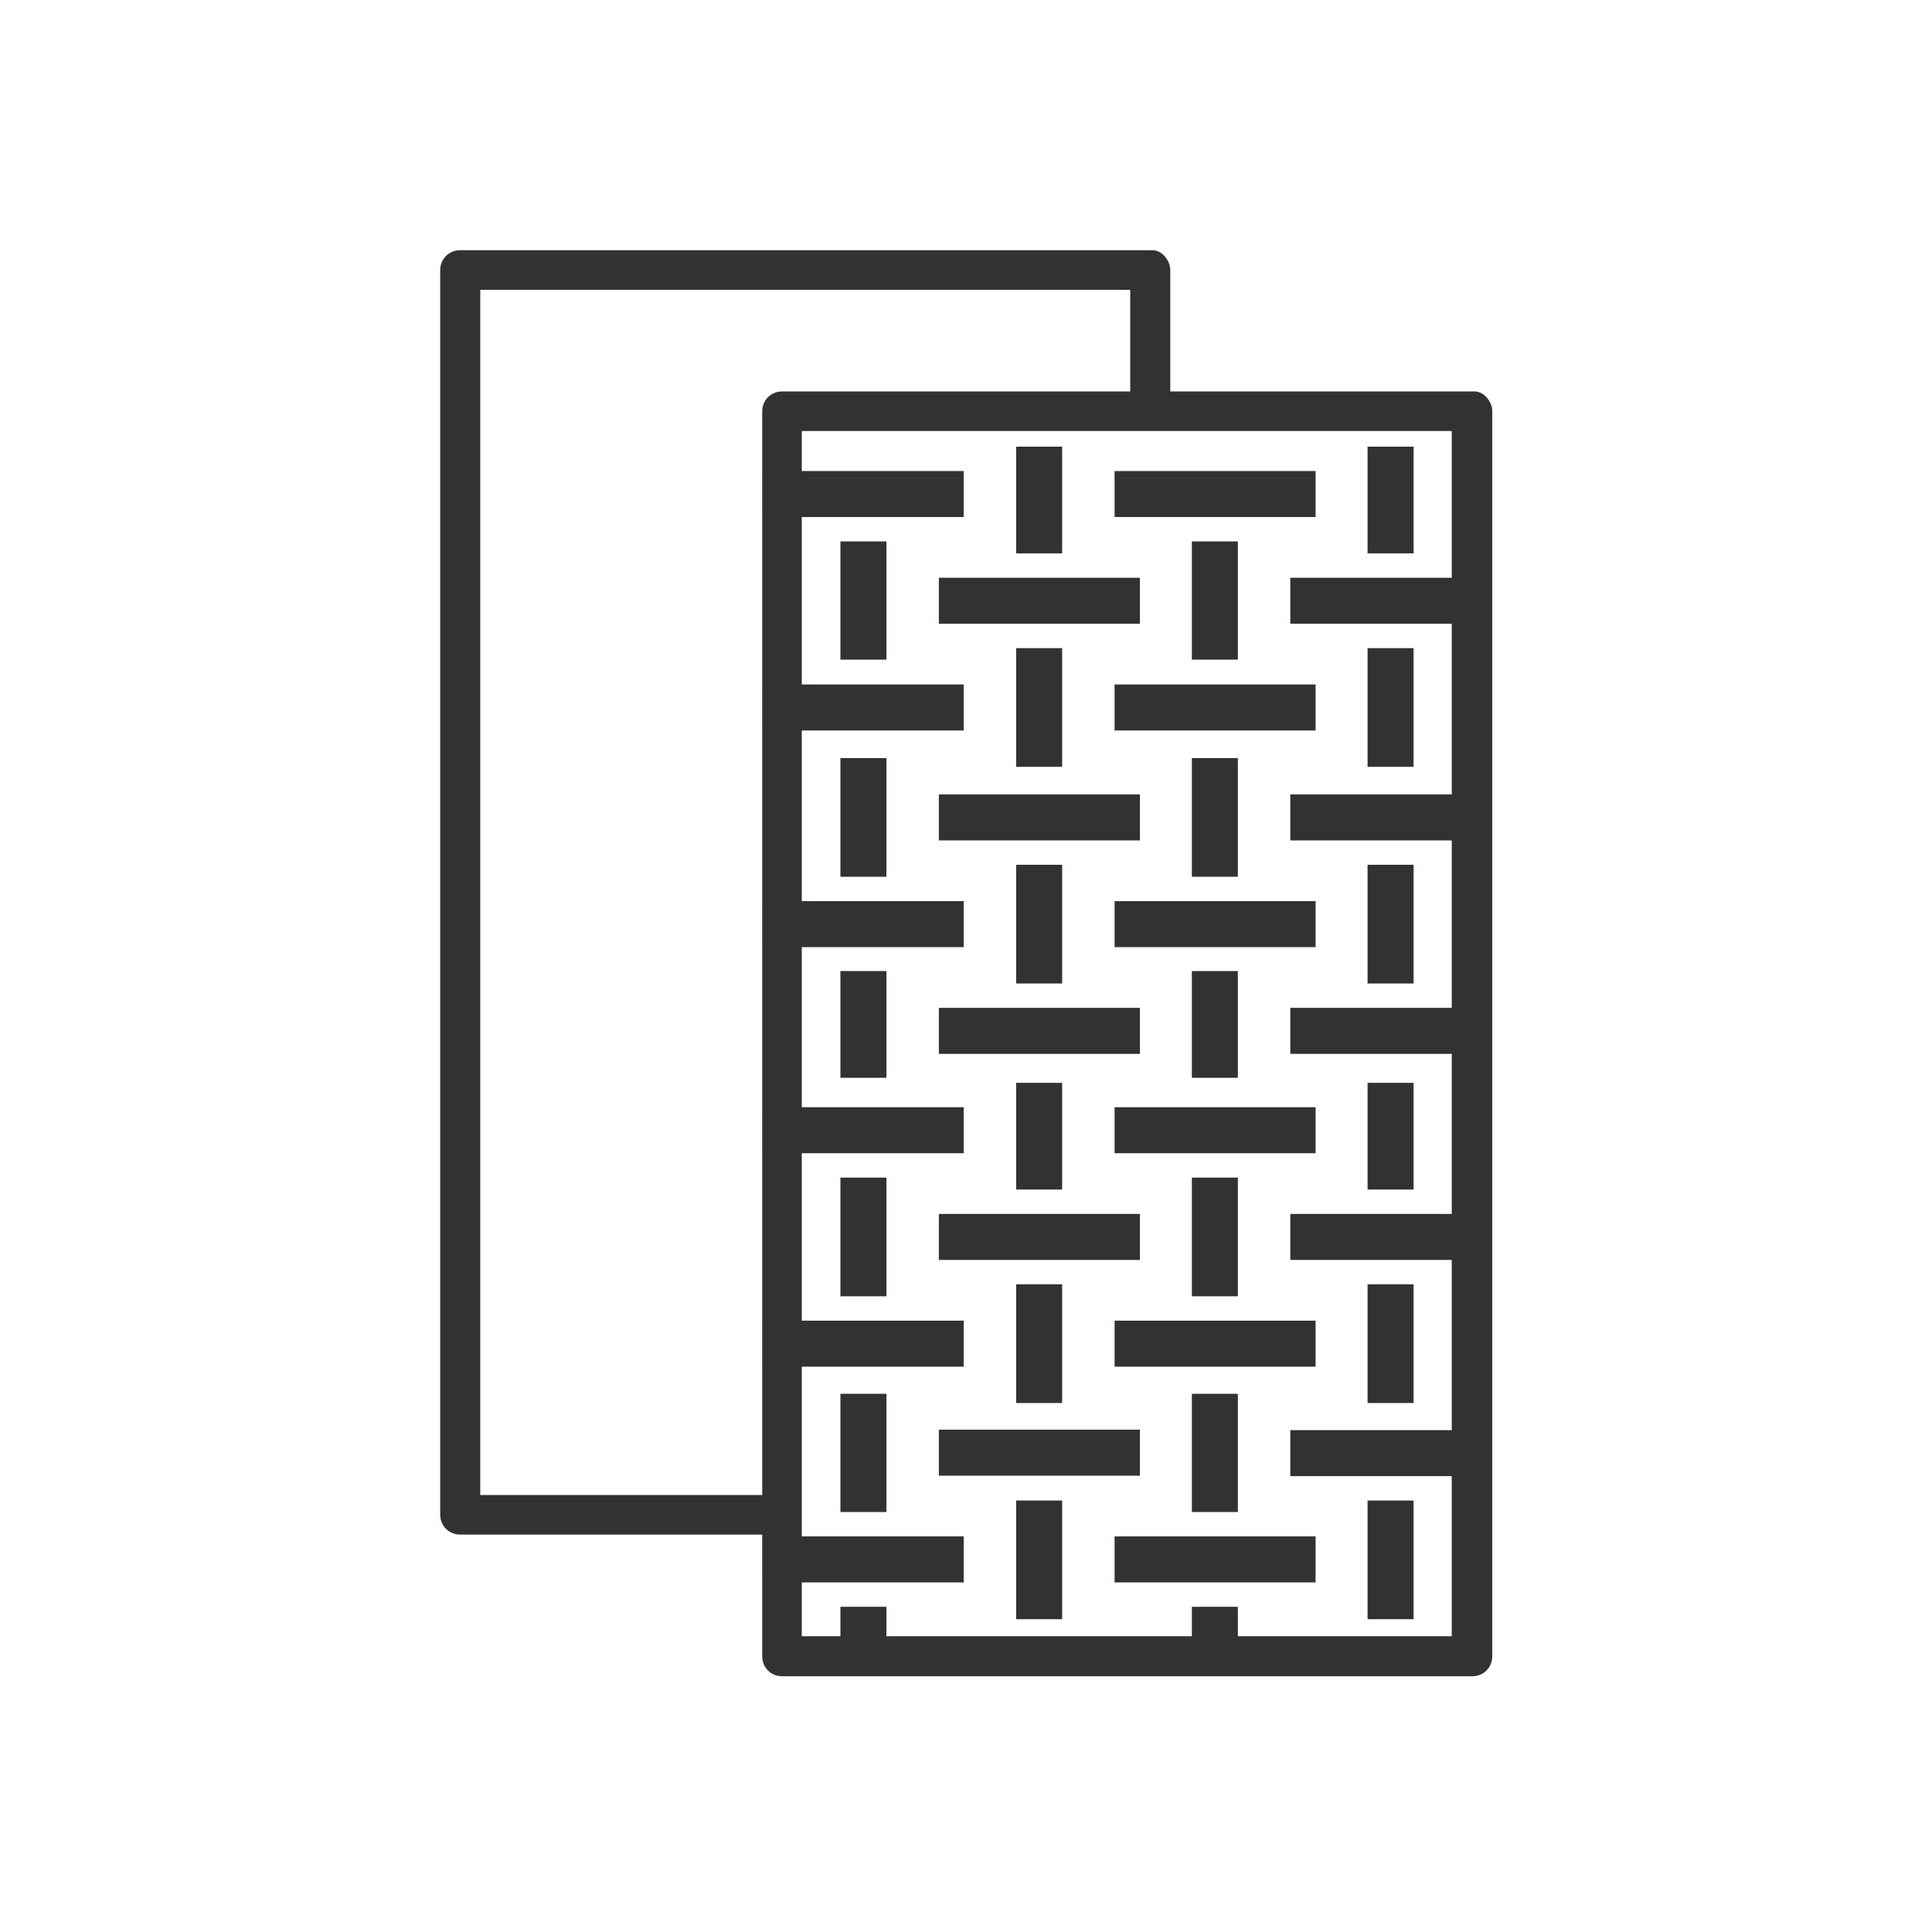
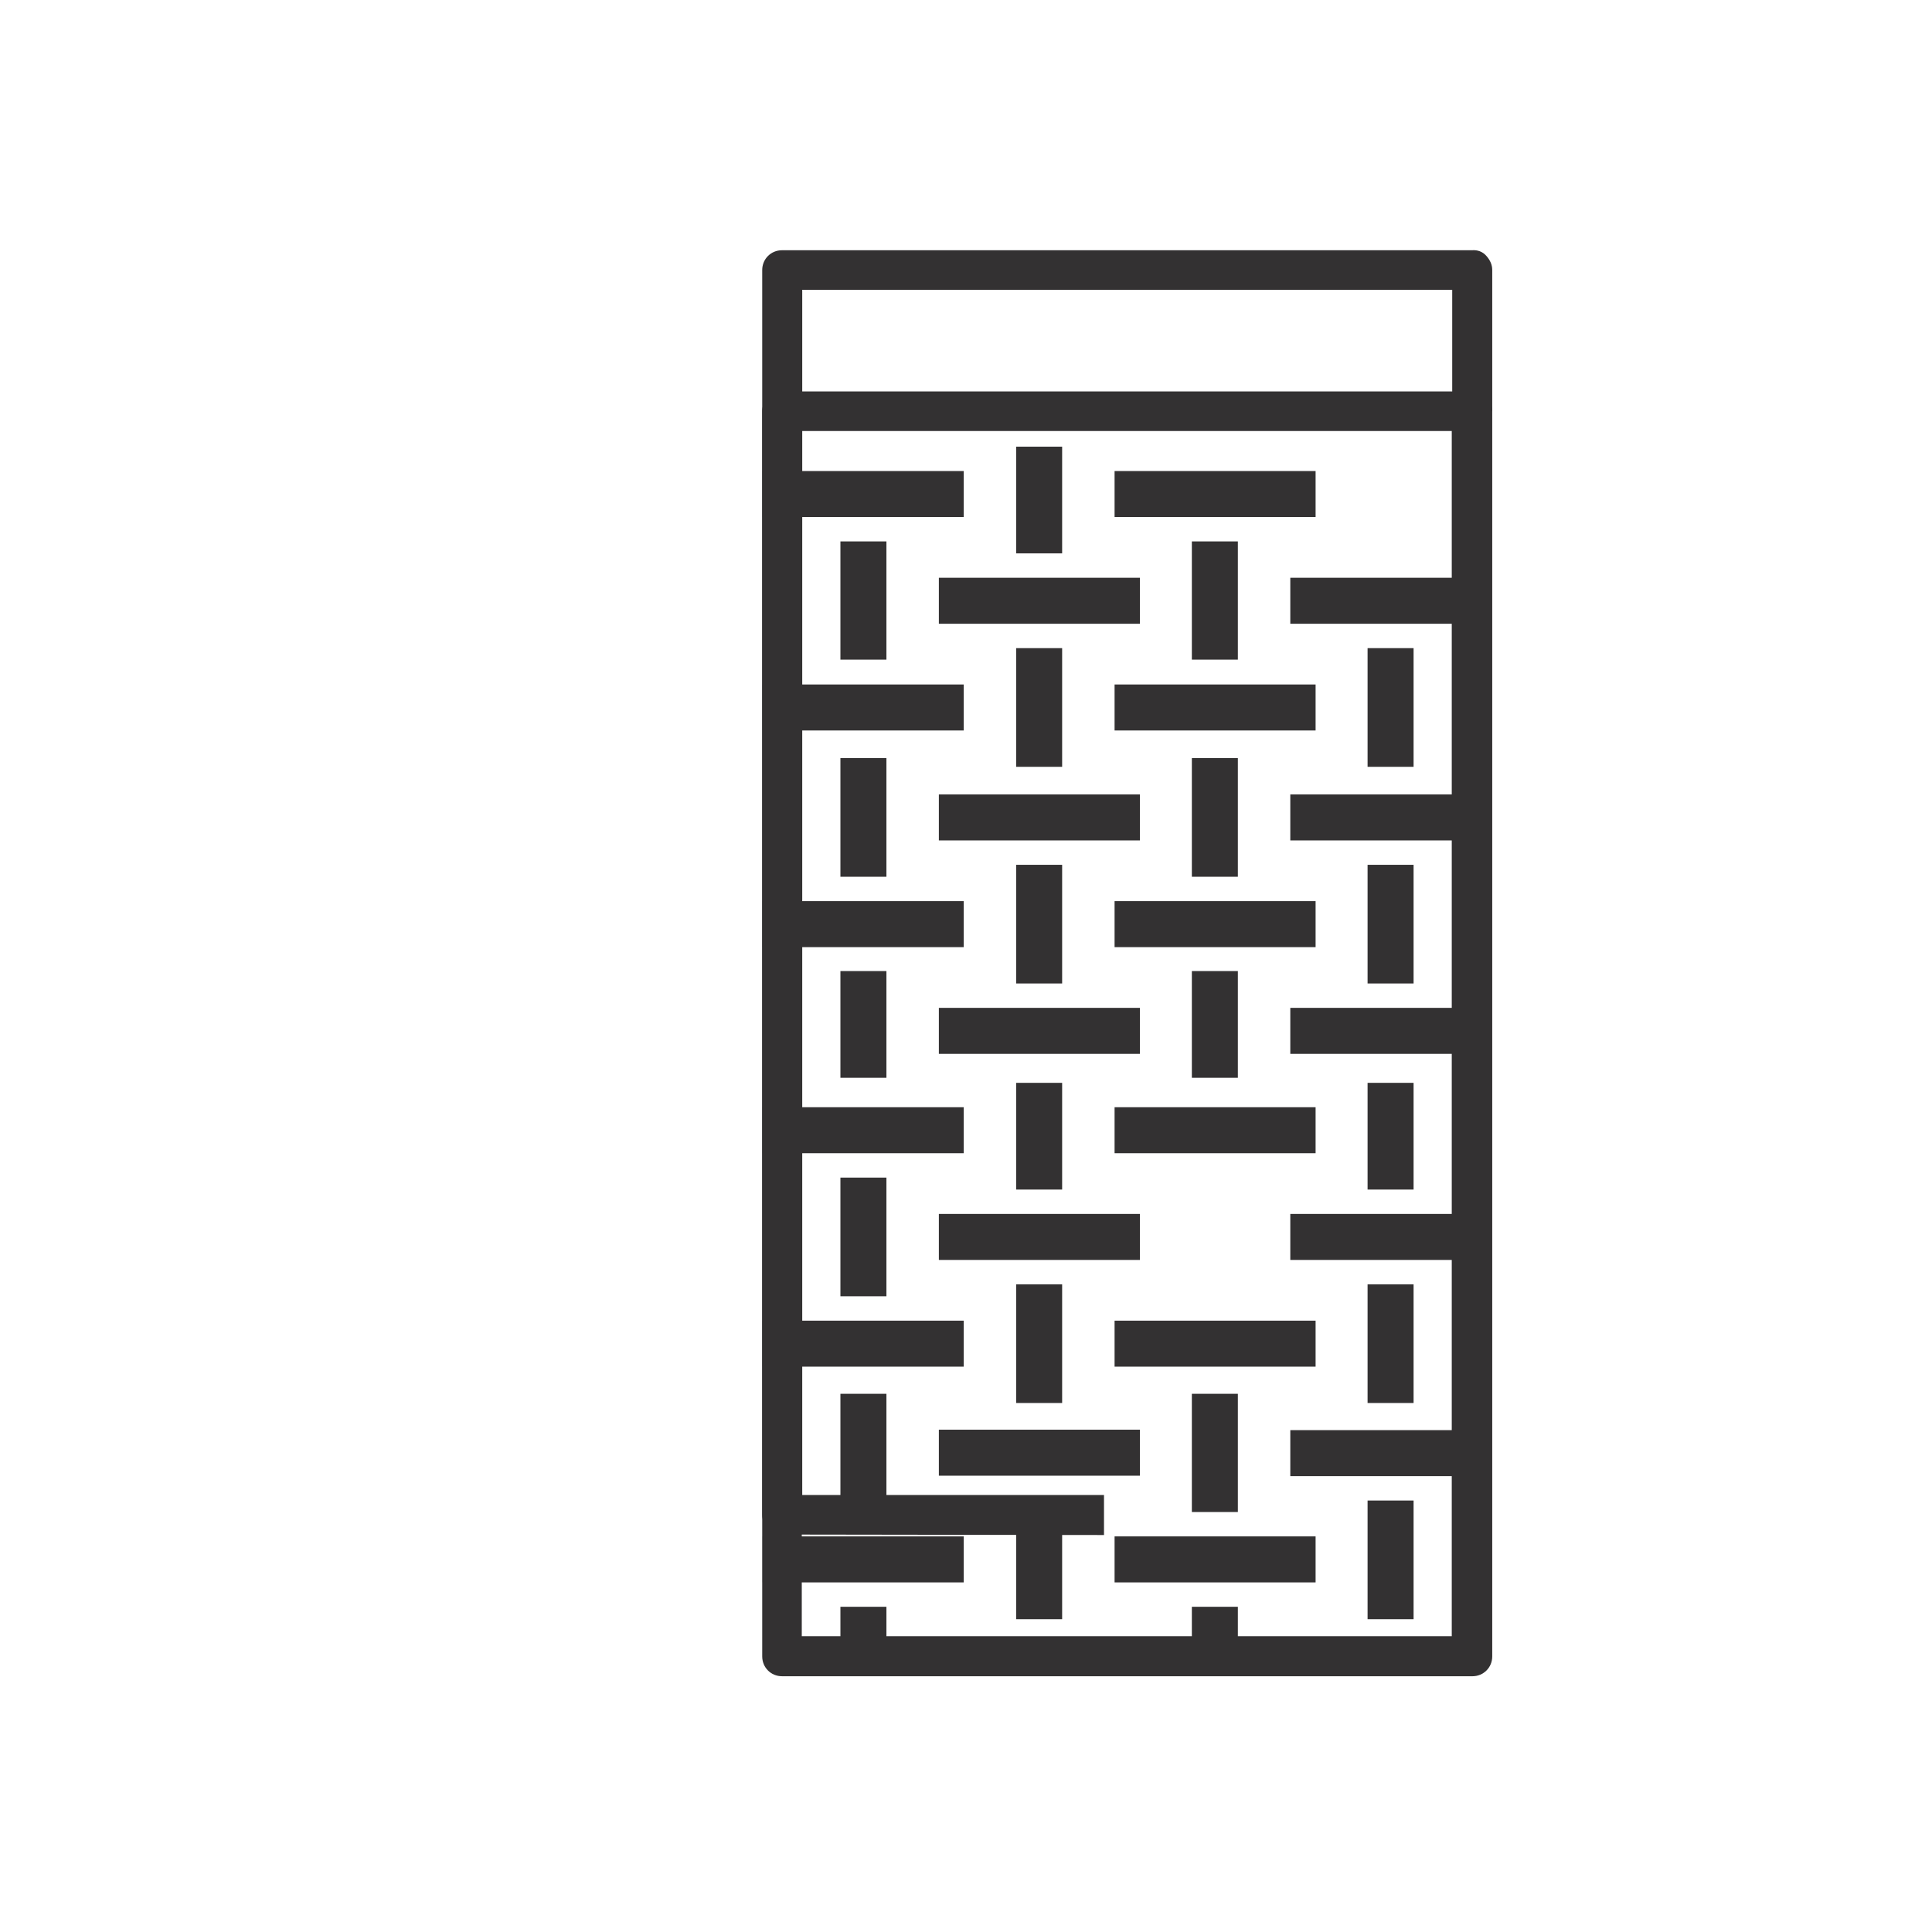
<svg xmlns="http://www.w3.org/2000/svg" data-name="icon" id="b" viewBox="0 0 42 42">
  <defs>
    <style>
      .c {
        fill: #333132;
      }
    </style>
  </defs>
  <g>
    <rect class="c" height="1" width="4.37" x="16.58" y="10.24" />
    <rect class="c" height="1" width="4.37" x="16.58" y="14.88" />
    <rect class="c" height="1" width="4.37" x="24.23" y="14.88" />
    <rect class="c" height="2.57" width="1" x="18.27" y="11.77" />
    <rect class="c" height="1" width="4.37" x="20.41" y="12.56" />
    <rect class="c" height="2.58" width="1" x="22.09" y="14.09" />
    <rect class="c" height="2.58" width="1" x="29.73" y="14.09" />
    <rect class="c" height="2.32" width="1" x="22.09" y="9.71" />
    <rect class="c" height="1" width="4.37" x="24.23" y="10.24" />
    <rect class="c" height="2.57" width="1" x="25.91" y="11.77" />
    <rect class="c" height="1" width="4.37" x="28.05" y="12.56" />
-     <rect class="c" height="2.32" width="1" x="29.73" y="9.71" />
  </g>
  <g>
    <rect class="c" height="1" width="4.37" x="16.58" y="24.07" />
    <rect class="c" height="1" width="4.37" x="16.58" y="28.71" />
    <rect class="c" height="1" width="4.37" x="24.23" y="28.71" />
    <rect class="c" height="2.58" width="1" x="18.27" y="25.6" />
    <rect class="c" height="1" width="4.37" x="20.41" y="26.39" />
    <rect class="c" height="2.58" width="1" x="22.09" y="27.92" />
    <rect class="c" height="2.58" width="1" x="29.73" y="27.92" />
    <rect class="c" height="2.32" width="1" x="22.09" y="23.54" />
    <rect class="c" height="1" width="4.37" x="24.23" y="24.07" />
-     <rect class="c" height="2.58" width="1" x="25.91" y="25.6" />
    <rect class="c" height="1" width="4.37" x="28.05" y="26.39" />
    <rect class="c" height="2.32" width="1" x="29.73" y="23.54" />
  </g>
  <g>
    <rect class="c" height="1" width="4.37" x="28.05" y="21.91" />
    <rect class="c" height="1" width="4.37" x="28.05" y="17.27" />
    <rect class="c" height="1" width="4.37" x="20.41" y="17.27" />
    <rect class="c" height="2.58" width="1" x="29.73" y="18.8" />
    <rect class="c" height="1" width="4.37" x="24.23" y="19.59" />
    <rect class="c" height="2.58" width="1" x="25.91" y="16.48" />
    <rect class="c" height="2.58" width="1" x="18.27" y="16.48" />
    <rect class="c" height="2.32" width="1" x="25.91" y="21.11" />
    <rect class="c" height="1" width="4.37" x="20.41" y="21.91" />
    <rect class="c" height="2.58" width="1" x="22.09" y="18.8" />
    <rect class="c" height="1" width="4.37" x="16.58" y="19.59" />
    <rect class="c" height="2.32" width="1" x="18.27" y="21.11" />
  </g>
  <g>
    <rect class="c" height="1" width="4.37" x="28.05" y="31.09" />
    <rect class="c" height="1" width="4.37" x="20.41" y="31.08" />
    <rect class="c" height="2.58" width="1" x="29.73" y="32.62" />
    <rect class="c" height="1" width="4.37" x="24.23" y="33.4" />
    <rect class="c" height="2.57" width="1" x="25.91" y="30.3" />
    <rect class="c" height="2.57" width="1" x="18.27" y="30.3" />
    <rect class="c" height="1.21" width="1" x="25.91" y="34.93" />
    <rect class="c" height="2.58" width="1" x="22.09" y="32.62" />
    <rect class="c" height="1" width="4.37" x="16.58" y="33.4" />
    <rect class="c" height="1.21" width="1" x="18.27" y="34.93" />
  </g>
-   <path class="c" d="M17,33.36h-7c-.24,0-.43-.19-.43-.43V5.87c0-.24.19-.43.43-.43h15c.12-.01.23.03.31.12s.13.19.13.31v3.07h-.87v-2.64h-14.13v26.2h6.56v.87Z" />
+   <path class="c" d="M17,33.36c-.24,0-.43-.19-.43-.43V5.87c0-.24.19-.43.43-.43h15c.12-.01.23.03.31.12s.13.19.13.31v3.07h-.87v-2.64h-14.13v26.2h6.56v.87Z" />
  <path class="c" d="M32,36.44h-15c-.24,0-.43-.19-.43-.43V8.94c0-.24.19-.43.43-.43h15c.12-.01.23.03.31.12s.13.19.13.31v27.07c0,.24-.19.43-.43.43ZM17.43,35.57h14.13V9.37h-14.13v26.2Z" />
</svg>